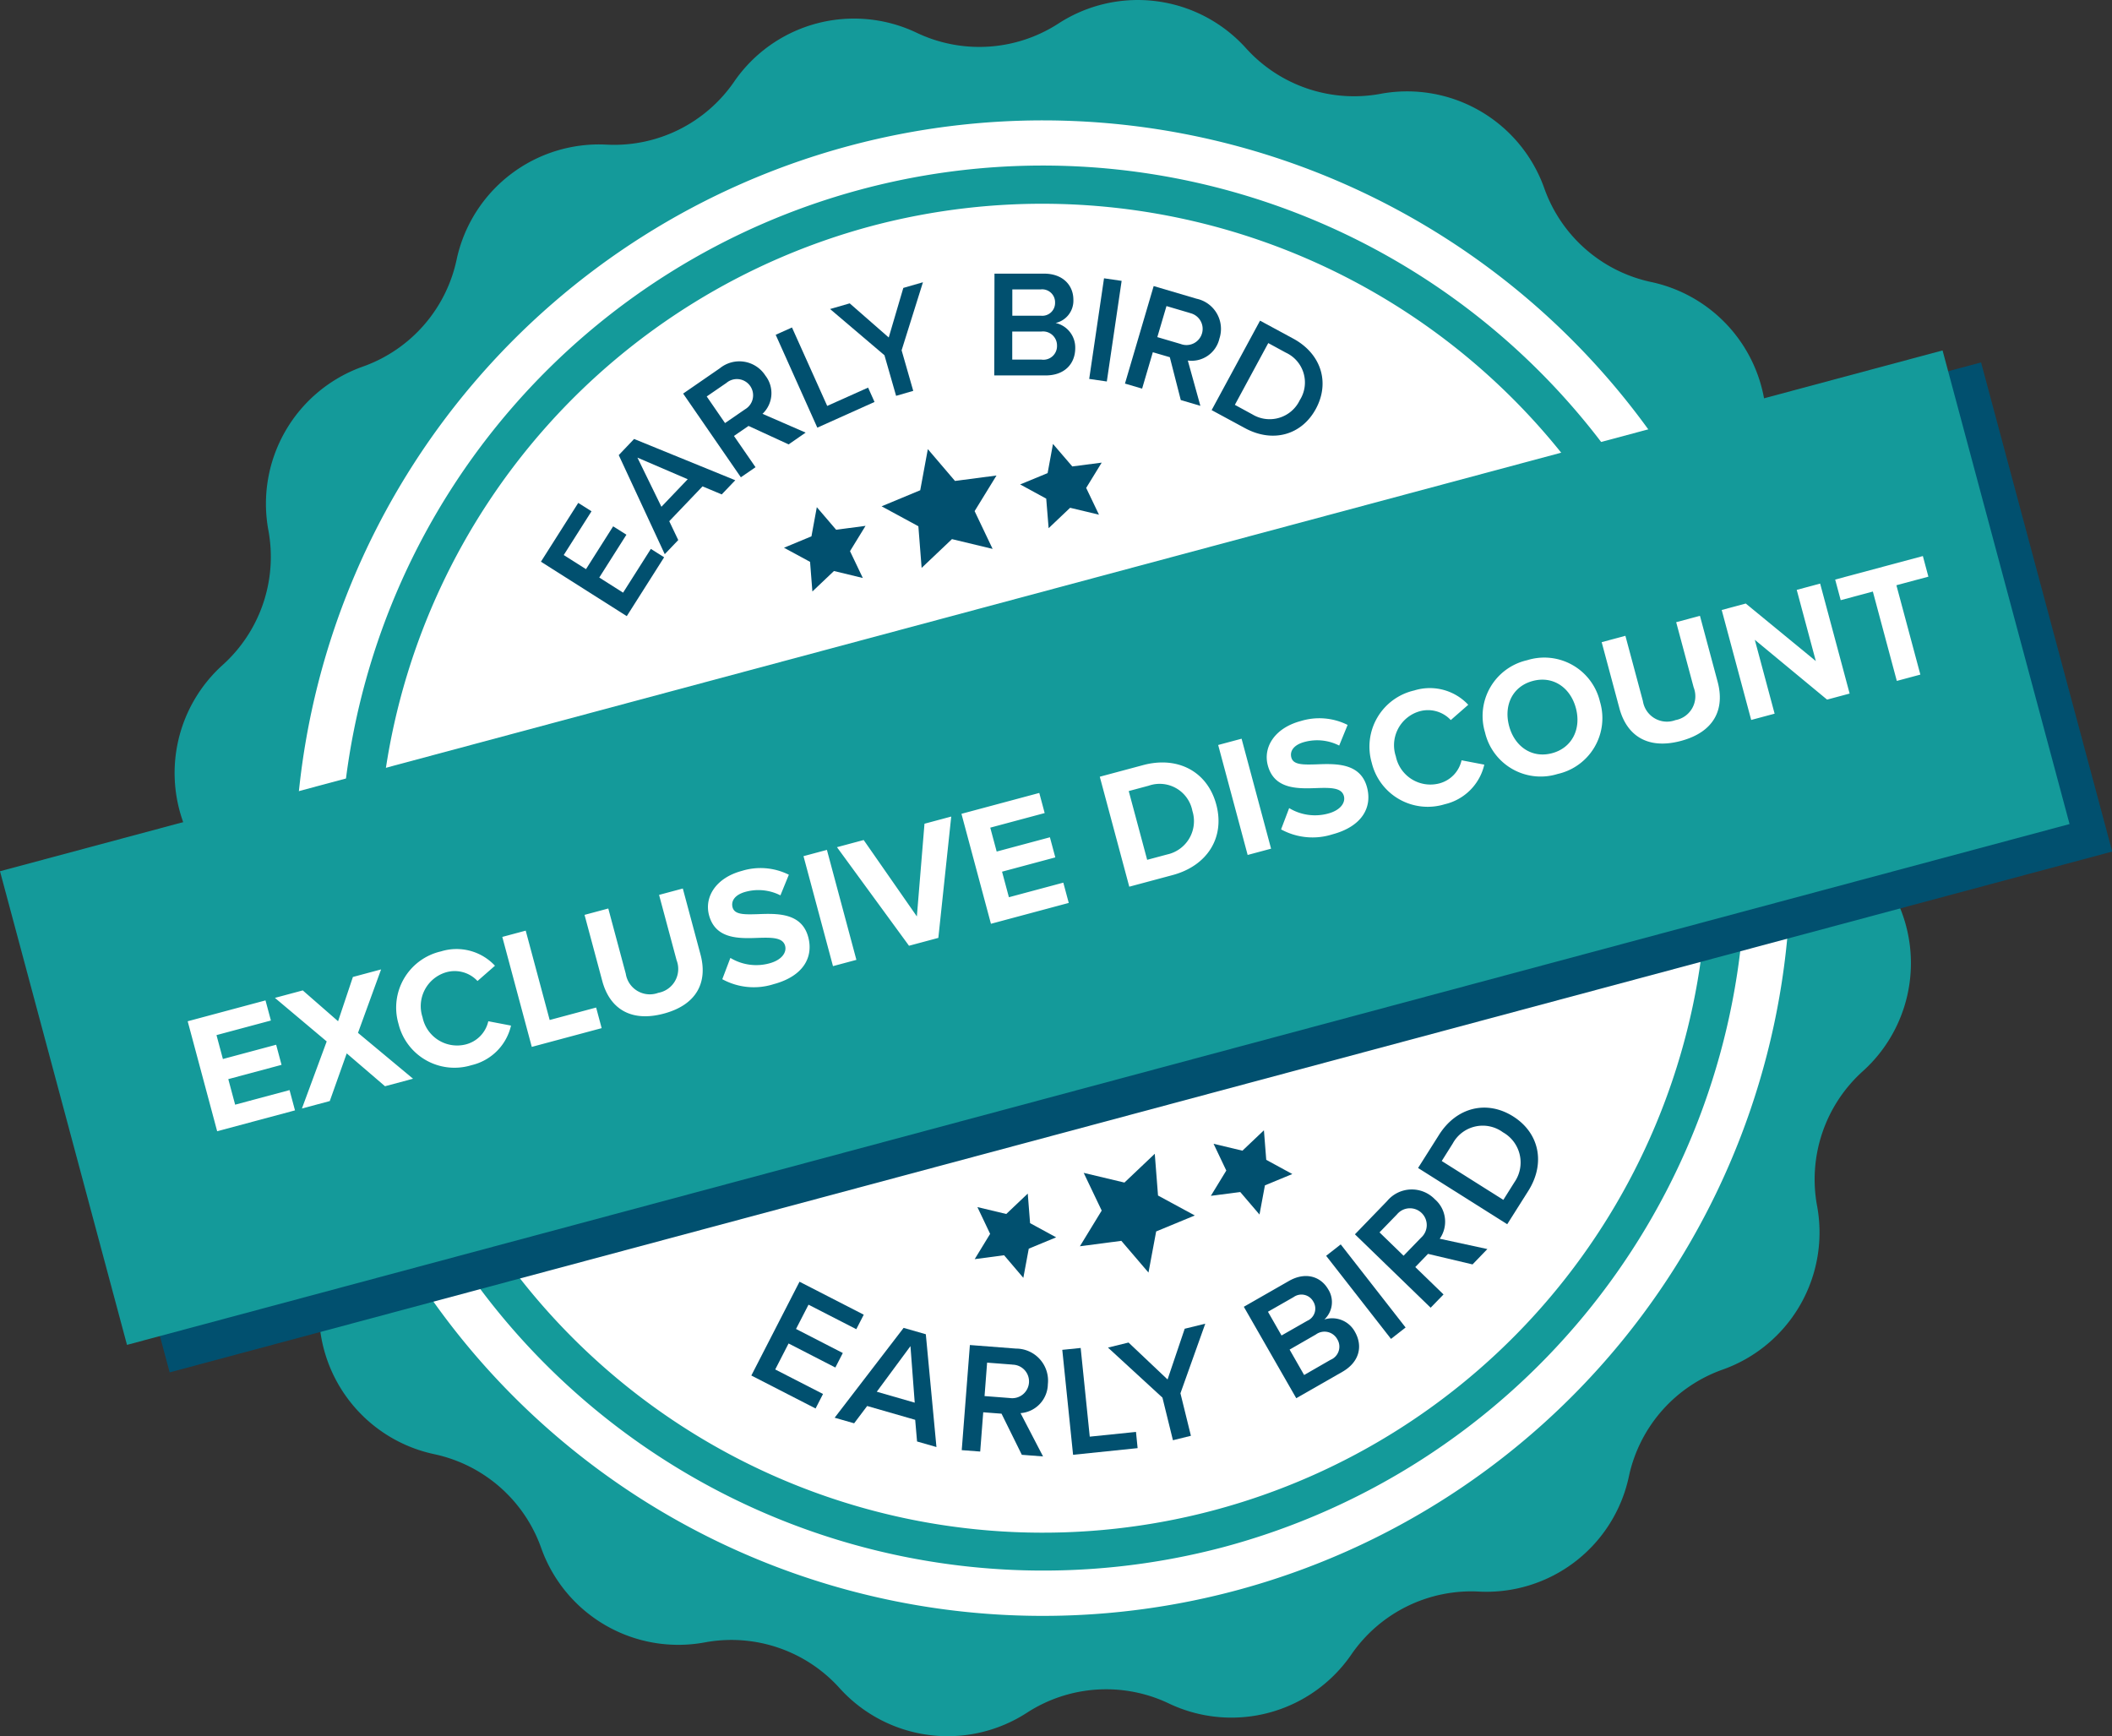
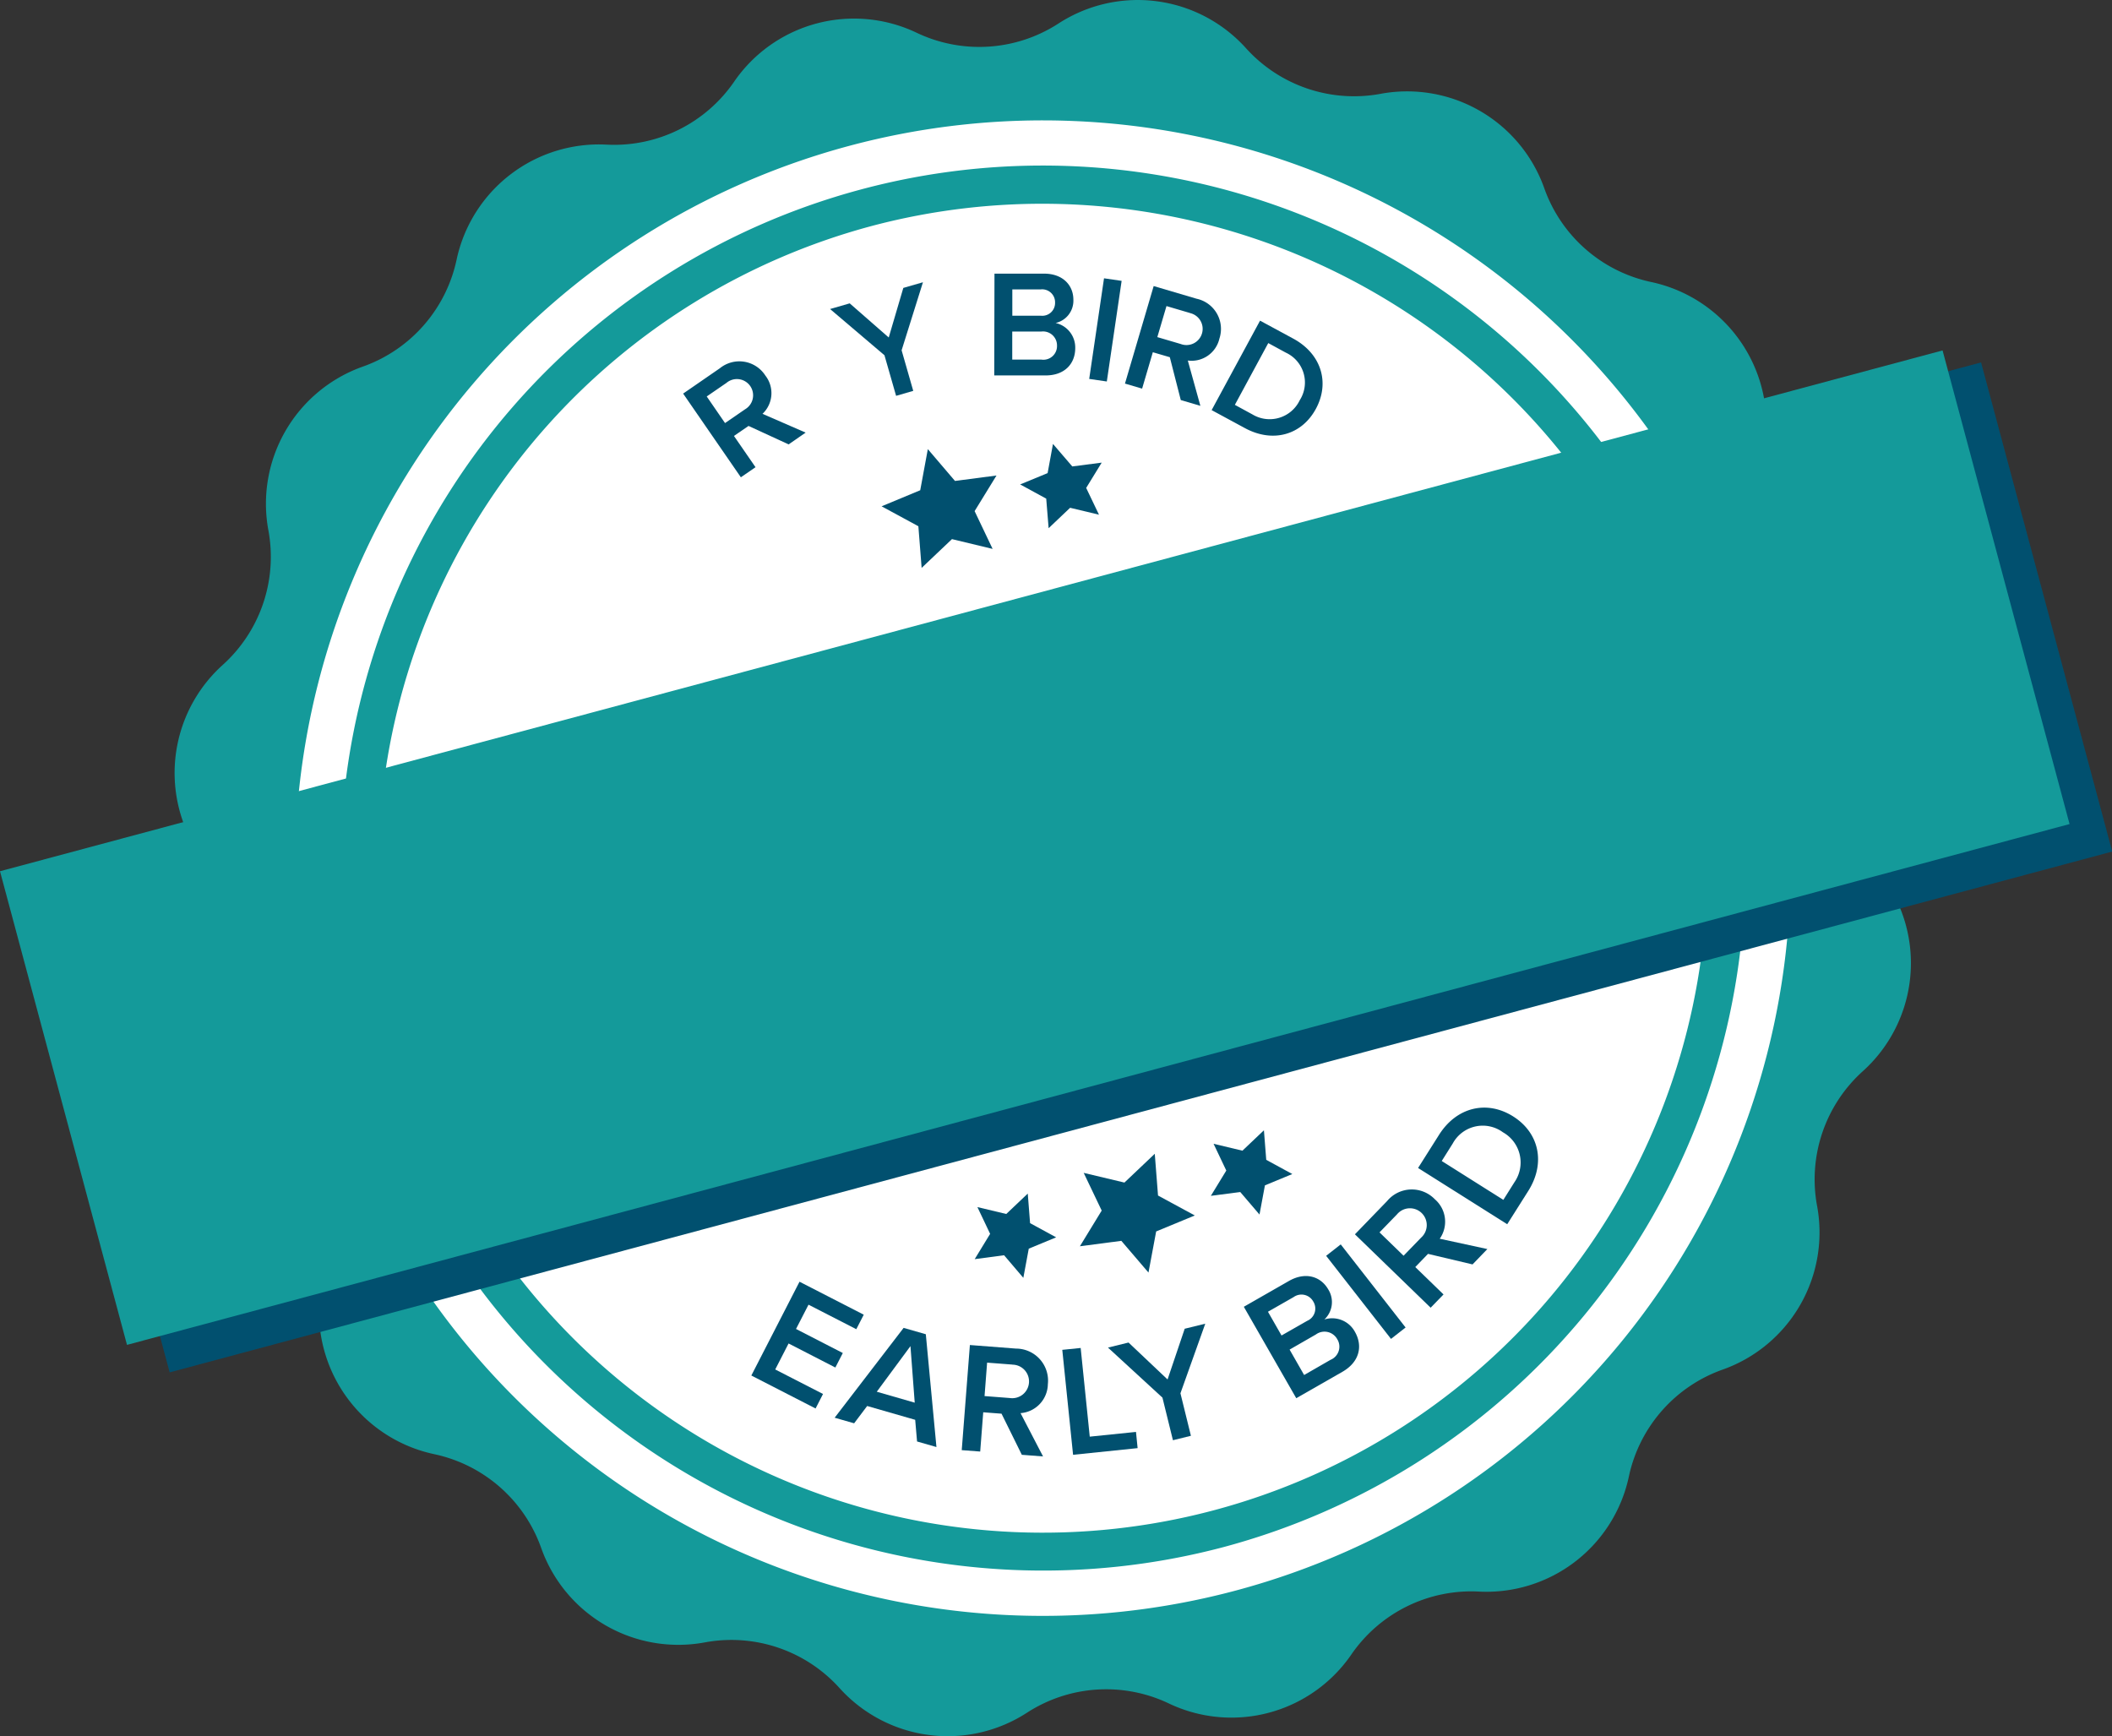
<svg xmlns="http://www.w3.org/2000/svg" width="272.226" height="223.795" viewBox="0 0 272.226 223.795">
  <rect x="0" y="0" width="272.226" height="223.795" fill="#333333" stroke="none" />
  <g transform="translate(10004 -655)">
    <circle cx="101.96" cy="101.96" r="101.96" transform="translate(-9969.717 666.773)" fill="#fff" />
    <path d="M38.49,102.31A96.391,96.391,0,0,1,212.66,55.63l14.77-3.96a18.755,18.755,0,0,0-14.6-15.32,18.766,18.766,0,0,1-13.78-12.08,18.756,18.756,0,0,0-21.1-12.18A18.758,18.758,0,0,1,160.59,6.2a18.765,18.765,0,0,0-24.15-3.18,18.765,18.765,0,0,1-18.29,1.2h0a18.747,18.747,0,0,0-23.53,6.31h0a18.76,18.76,0,0,1-16.44,8.11h0A18.768,18.768,0,0,0,58.85,33.47h0A18.766,18.766,0,0,1,46.77,47.25a18.756,18.756,0,0,0-12.18,21.1A18.758,18.758,0,0,1,28.7,85.71h0a18.735,18.735,0,0,0-4.98,20.56l14.77-3.96Zm73.74-73.15a85.759,85.759,0,0,1,89.23,29.48l5.14-1.38A90.535,90.535,0,0,0,44.55,100.68l5.14-1.38a85.759,85.759,0,0,1,62.54-70.14Zm131.05,84.79h0a1.592,1.592,0,0,1-.13-.22l-12.5,3.35A96.388,96.388,0,0,1,53.64,164.51l-12.5,3.35v.25h0a18.768,18.768,0,0,0,14.83,19.33h0a18.766,18.766,0,0,1,13.78,12.08,18.756,18.756,0,0,0,21.1,12.18,18.758,18.758,0,0,1,17.36,5.89h0a18.765,18.765,0,0,0,24.15,3.18h0a18.765,18.765,0,0,1,18.29-1.2h0a18.747,18.747,0,0,0,23.53-6.31h0a18.76,18.76,0,0,1,16.44-8.11,18.768,18.768,0,0,0,19.33-14.83,18.766,18.766,0,0,1,12.08-13.78,18.756,18.756,0,0,0,12.18-21.1,18.758,18.758,0,0,1,5.89-17.36,18.753,18.753,0,0,0,3.18-24.15Zm-85.44,85.43a90.7,90.7,0,0,0,66.85-80.7l-5.03,1.35A85.645,85.645,0,0,1,64.62,161.57l-5.03,1.35a90.692,90.692,0,0,0,98.25,36.46Z" transform="translate(-10003.997 655.003)" fill="#149a9a" />
    <g transform="translate(-10003.997 655.003)">
-       <path d="M80.79,79.42,69.72,72.4l4.81-7.58,1.71,1.08-3.58,5.64,2.87,1.82,3.5-5.52,1.71,1.08-3.5,5.52,3.07,1.95,3.58-5.64,1.71,1.08-4.81,7.58Z" fill="#01506f" />
-       <path d="M93.03,63.73l-2.48-1.04-4.29,4.49,1.16,2.43-1.74,1.82L79.75,58.66l1.98-2.08L94.77,61.9l-1.74,1.82ZM82.15,58.97l3.1,6.35,3.39-3.55-6.49-2.79Z" fill="#01506f" />
+       <path d="M80.79,79.42,69.72,72.4Z" fill="#01506f" />
      <path d="M101.65,57.28,96.48,54.9,94.6,56.19l2.78,4.03-1.89,1.3L88.05,50.73l4.74-3.27a3.984,3.984,0,0,1,5.86.95,3.668,3.668,0,0,1-.37,4.93l5.56,2.42-2.18,1.51Zm-7.97-7.96L91.09,51.1l2.36,3.43,2.59-1.78a2.09,2.09,0,1,0-2.37-3.43Z" fill="#01506f" />
-       <path d="M105.34,55.11,99.98,43.15l2.1-.94,4.54,10.11,5.27-2.36.83,1.85-7.37,3.31Z" fill="#01506f" />
      <path d="M115.5,51.02,114,45.79l-7.01-5.96,2.53-.73,5.03,4.4,1.88-6.39,2.53-.73-2.75,8.77,1.5,5.23-2.21.64Z" fill="#01506f" />
      <path d="M128.15,48.37l.03-13.1h6.44c2.4.02,3.73,1.52,3.73,3.36a2.94,2.94,0,0,1-2.29,3,3.237,3.237,0,0,1,2.53,3.23c0,2.02-1.36,3.53-3.82,3.53h-6.62Zm2.31-2.02h3.77a1.758,1.758,0,0,0,2.01-1.81,1.8,1.8,0,0,0-2-1.81h-3.77v3.63Zm.01-5.66h3.67a1.647,1.647,0,0,0,1.85-1.68,1.665,1.665,0,0,0-1.84-1.71h-3.67v3.39Z" fill="#01506f" />
      <path d="M140.39,48.84l1.91-12.97,2.27.33-1.91,12.97Z" fill="#01506f" />
      <path d="M152.19,51.55l-1.41-5.51-2.19-.64-1.38,4.69L145,49.44l3.7-12.57,5.52,1.63a3.979,3.979,0,0,1,2.95,5.15,3.683,3.683,0,0,1-4.07,2.82l1.62,5.84-2.54-.75Zm1.18-11.21-3.02-.89-1.18,4,3.02.89a2.086,2.086,0,1,0,1.18-3.99Z" fill="#01506f" />
      <path d="M156.17,52.86l6.24-11.53,4.29,2.32c3.59,1.95,4.74,5.65,2.91,9.04s-5.55,4.44-9.15,2.49l-4.29-2.32Zm2.99-.68,2.26,1.23a4.3,4.3,0,0,0,6.11-1.83,4.237,4.237,0,0,0-1.8-6.13l-2.26-1.23-4.31,7.97Z" fill="#01506f" />
    </g>
    <g transform="translate(-10003.997 655.003)">
      <path d="M96.84,177.3l6.21-12.09,8.28,4.25-.96,1.87-6.16-3.16-1.61,3.13,6.03,3.1-.96,1.87-6.03-3.1-1.72,3.35,6.16,3.16-.96,1.87-8.28-4.25Z" fill="#01506f" />
      <path d="M118.2,185.79l-.24-2.78-6.19-1.78-1.68,2.23-2.51-.72,8.89-11.58,2.86.82,1.37,14.54-2.51-.72Zm-.84-12.29-4.35,5.89,4.89,1.41-.55-7.3Z" fill="#01506f" />
      <path d="M131.7,187.51l-2.61-5.29-2.36-.18-.39,5.06-2.38-.18,1.05-13.55,5.95.46a4.13,4.13,0,0,1,4.1,4.59,3.808,3.808,0,0,1-3.52,3.73l2.9,5.58-2.74-.21Zm-1.22-11.62-3.25-.25-.33,4.31,3.25.25a2.162,2.162,0,1,0,.33-4.3Z" fill="#01506f" />
      <path d="M138.31,187.51l-1.39-13.52,2.37-.24,1.17,11.43,5.96-.61.21,2.09-8.33.86Z" fill="#01506f" />
      <path d="M151.18,185.63l-1.35-5.48-7.02-6.45,2.65-.65,5.03,4.76,2.21-6.54,2.65-.65-3.2,8.97,1.35,5.48-2.31.57Z" fill="#01506f" />
      <path d="M167.08,180.23l-6.76-11.79,5.8-3.32c2.16-1.24,4.13-.58,5.08,1.08a3.062,3.062,0,0,1-.5,3.88,3.33,3.33,0,0,1,3.94,1.59c1.04,1.82.6,3.88-1.61,5.15l-5.96,3.41Zm-1.9-8.09,3.31-1.89a1.713,1.713,0,0,0,.79-2.47,1.738,1.738,0,0,0-2.54-.59l-3.31,1.89Zm2.92,5.09,3.39-1.95a1.833,1.833,0,0,0,.86-2.68,1.874,1.874,0,0,0-2.74-.59l-3.39,1.95,1.87,3.27Z" fill="#01506f" />
      <path d="M179.29,172.58l-8.36-10.71,1.88-1.47,8.36,10.71Z" fill="#01506f" />
      <path d="M189.8,162.98l-5.74-1.36-1.64,1.7,3.64,3.53-1.66,1.71-9.76-9.46,4.15-4.29a4.131,4.131,0,0,1,6.15-.23,3.816,3.816,0,0,1,.63,5.09l6.14,1.33-1.91,1.98Zm-9.72-6.47-2.27,2.34,3.1,3.01,2.27-2.34a2.166,2.166,0,1,0-3.11-3Z" fill="#01506f" />
      <path d="M194.27,157.8l-11.49-7.25,2.7-4.27c2.26-3.58,6.17-4.51,9.55-2.38s4.21,6.05,1.94,9.63Zm-.5-3.14,1.42-2.26a4.464,4.464,0,0,0-1.47-6.45,4.4,4.4,0,0,0-6.47,1.44l-1.42,2.26Z" fill="#01506f" />
    </g>
    <rect width="259.2" height="65.27" transform="matrix(0.966, -0.259, 0.259, 0.966, -9999.037, 768.848)" fill="#01506f" />
    <g transform="translate(-10003.997 655.003)">
      <path d="M119.59,57.89l3.5,4.1,5.35-.7-2.82,4.59,2.32,4.87-5.24-1.26-3.91,3.71-.42-5.37-4.74-2.57,4.98-2.07Z" fill="#01506f" />
      <path d="M135.72,57.22l2.49,2.9,3.79-.49-2,3.26,1.65,3.45-3.72-.89-2.77,2.63-.31-3.81-3.36-1.83,3.54-1.46Z" fill="#01506f" />
-       <path d="M105.28,65.37l2.49,2.91,3.79-.5-2,3.26,1.65,3.46-3.72-.9-2.78,2.64-.3-3.82-3.36-1.82,3.54-1.47Z" fill="#01506f" />
    </g>
    <g transform="translate(-10003.997 655.003)">
      <path d="M148.03,164.03l-3.5-4.09-5.34.7,2.81-4.6-2.32-4.86,5.25,1.25,3.91-3.71.42,5.38,4.74,2.57-4.98,2.06Z" fill="#01506f" />
      <path d="M131.9,164.71l-2.48-2.91-3.79.5,1.99-3.26-1.64-3.45,3.72.89,2.77-2.63.3,3.81,3.36,1.83-3.53,1.46Z" fill="#01506f" />
      <path d="M162.34,156.55l-2.48-2.9-3.79.49,1.99-3.26-1.64-3.45,3.72.89,2.77-2.63.3,3.81,3.36,1.83-3.53,1.46Z" fill="#01506f" />
    </g>
    <rect width="259.2" height="63.2" transform="matrix(0.966, -0.259, 0.259, 0.966, -10004, 767.303)" fill="#149a9a" />
-     <path d="M-104.929,0V-2.706h-7.26v-3.41h7.106V-8.8h-7.106v-3.19h7.26v-2.684h-10.384V0Zm15.752,0L-94.5-7.546l4.994-7.128h-3.762l-3.322,5.016-3.366-5.016h-3.718l4.994,7.15L-104.005,0h3.718l3.7-5.368L-92.917,0Zm7.722.264a6.811,6.811,0,0,0,6.248-3.608l-2.684-1.3a3.978,3.978,0,0,1-3.564,2.134,4.548,4.548,0,0,1-4.488-4.818,4.548,4.548,0,0,1,4.488-4.818,4.019,4.019,0,0,1,3.564,2.134l2.684-1.32a6.771,6.771,0,0,0-6.248-3.586,7.428,7.428,0,0,0-7.7,7.59A7.428,7.428,0,0,0-81.455.264ZM-64.009,0V-2.75h-6.2V-14.674h-3.124V0Zm1.65-5.852c0,3.608,2.09,6.116,6.578,6.116,4.444,0,6.534-2.486,6.534-6.138v-8.8h-3.168v8.712a3.123,3.123,0,0,1-3.366,3.454,3.135,3.135,0,0,1-3.41-3.454v-8.712h-3.168Zm15,3.784A8.455,8.455,0,0,0-41.129.264c3.96,0,5.874-2.024,5.874-4.708,0-3.256-3.08-3.982-5.5-4.532-1.694-.4-2.926-.7-2.926-1.694,0-.88.748-1.5,2.156-1.5a6.26,6.26,0,0,1,4.2,1.606l1.738-2.288a8.162,8.162,0,0,0-5.72-2.046c-3.454,0-5.566,1.98-5.566,4.422,0,3.278,3.08,3.938,5.478,4.488,1.694.4,2.97.77,2.97,1.87,0,.836-.836,1.65-2.552,1.65a6.434,6.434,0,0,1-4.664-1.98ZM-30.019,0V-14.674h-3.124V0Zm10.934,0,5.654-14.674H-17L-21.043-3.388l-4.07-11.286h-3.564L-23,0Zm17.4,0V-2.706h-7.26v-3.41h7.106V-8.8H-8.943v-3.19h7.26v-2.684H-12.067V0Zm13.86,0c4.6,0,7.788-2.9,7.788-7.326s-3.19-7.348-7.788-7.348H6.391V0ZM9.515-11.924h2.662a4.294,4.294,0,0,1,4.6,4.6,4.392,4.392,0,0,1-4.6,4.576H9.515ZM25.311,0V-14.674H22.187V0ZM27.2-2.068A8.455,8.455,0,0,0,33.429.264c3.96,0,5.874-2.024,5.874-4.708,0-3.256-3.08-3.982-5.5-4.532-1.694-.4-2.926-.7-2.926-1.694,0-.88.748-1.5,2.156-1.5a6.26,6.26,0,0,1,4.2,1.606l1.738-2.288a8.162,8.162,0,0,0-5.72-2.046c-3.454,0-5.566,1.98-5.566,4.422,0,3.278,3.08,3.938,5.478,4.488,1.694.4,2.97.77,2.97,1.87,0,.836-.836,1.65-2.552,1.65a6.434,6.434,0,0,1-4.664-1.98ZM48.411.264a6.811,6.811,0,0,0,6.248-3.608l-2.684-1.3a3.978,3.978,0,0,1-3.564,2.134,4.548,4.548,0,0,1-4.488-4.818,4.548,4.548,0,0,1,4.488-4.818,4.019,4.019,0,0,1,3.564,2.134l2.684-1.32a6.771,6.771,0,0,0-6.248-3.586,7.428,7.428,0,0,0-7.7,7.59A7.428,7.428,0,0,0,48.411.264Zm7.414-7.59A7.367,7.367,0,0,0,63.481.264a7.373,7.373,0,0,0,7.678-7.59,7.373,7.373,0,0,0-7.678-7.59A7.367,7.367,0,0,0,55.825-7.326Zm12.122,0c0,2.728-1.76,4.818-4.466,4.818S59.037-4.6,59.037-7.326c0-2.75,1.738-4.818,4.444-4.818S67.947-10.076,67.947-7.326Zm5.412,1.474c0,3.608,2.09,6.116,6.578,6.116,4.444,0,6.534-2.486,6.534-6.138v-8.8H83.3v8.712a3.123,3.123,0,0,1-3.366,3.454,3.135,3.135,0,0,1-3.41-3.454v-8.712H73.359ZM102.509,0V-14.674H99.385v9.5l-6.8-9.5H89.375V0H92.5V-9.856L99.5,0Zm9.438,0V-11.924h4.268v-2.75h-11.7v2.75h4.29V0Z" transform="matrix(0.966, -0.259, 0.259, 0.966, -9864.616, 770.95)" fill="#fff" />
  </g>
</svg>